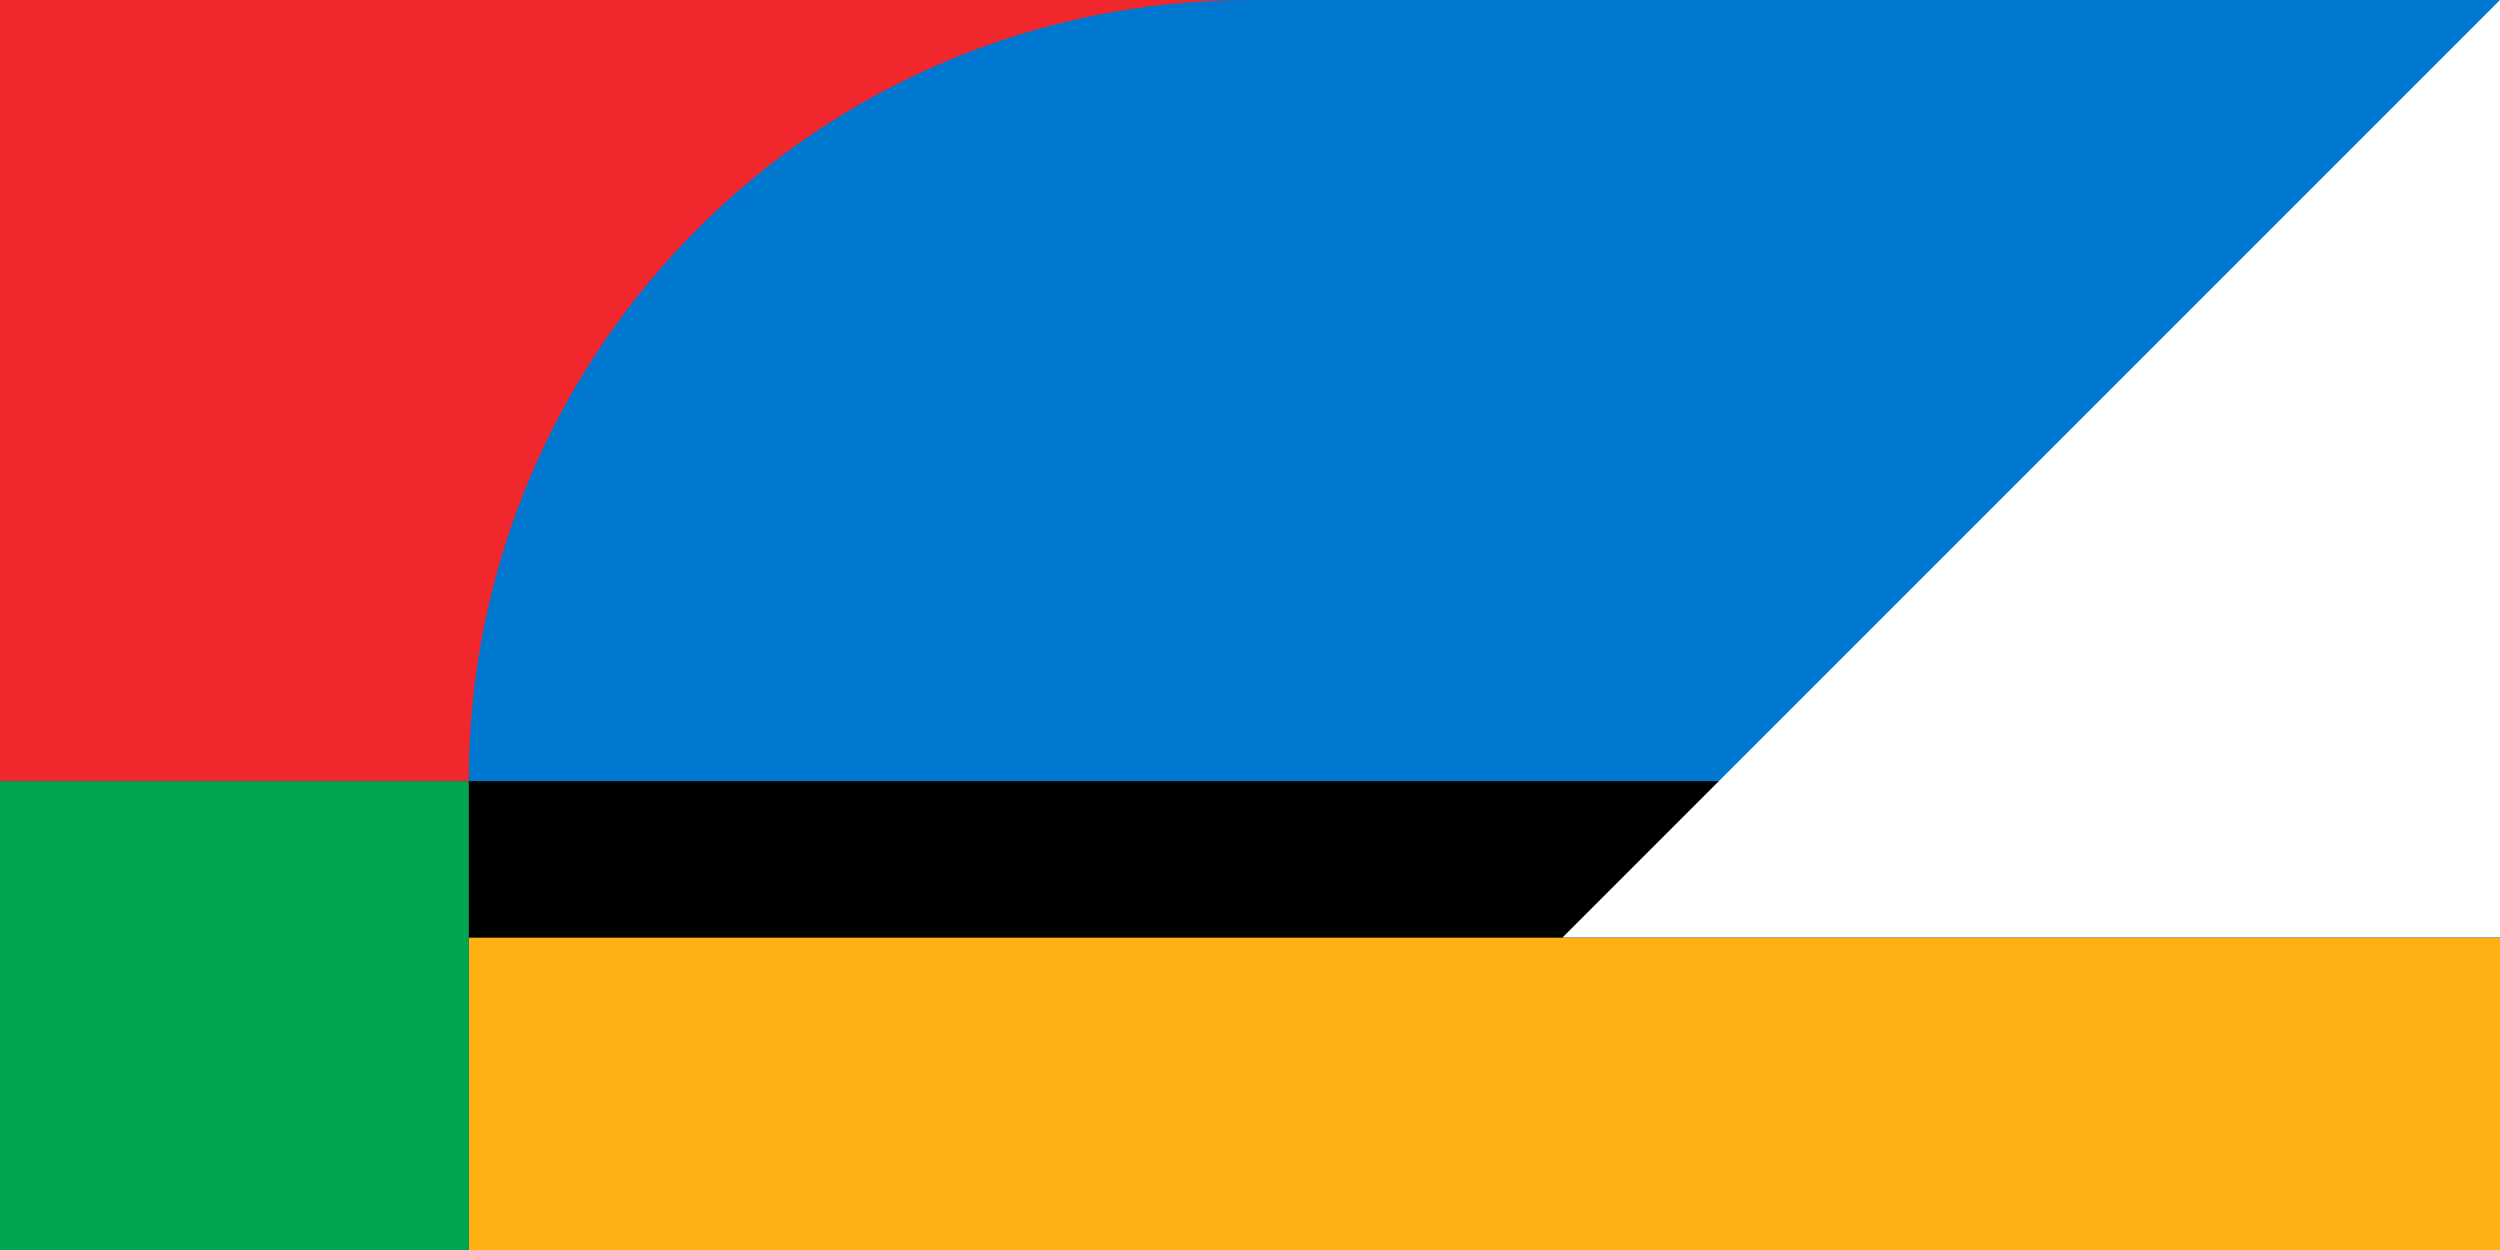
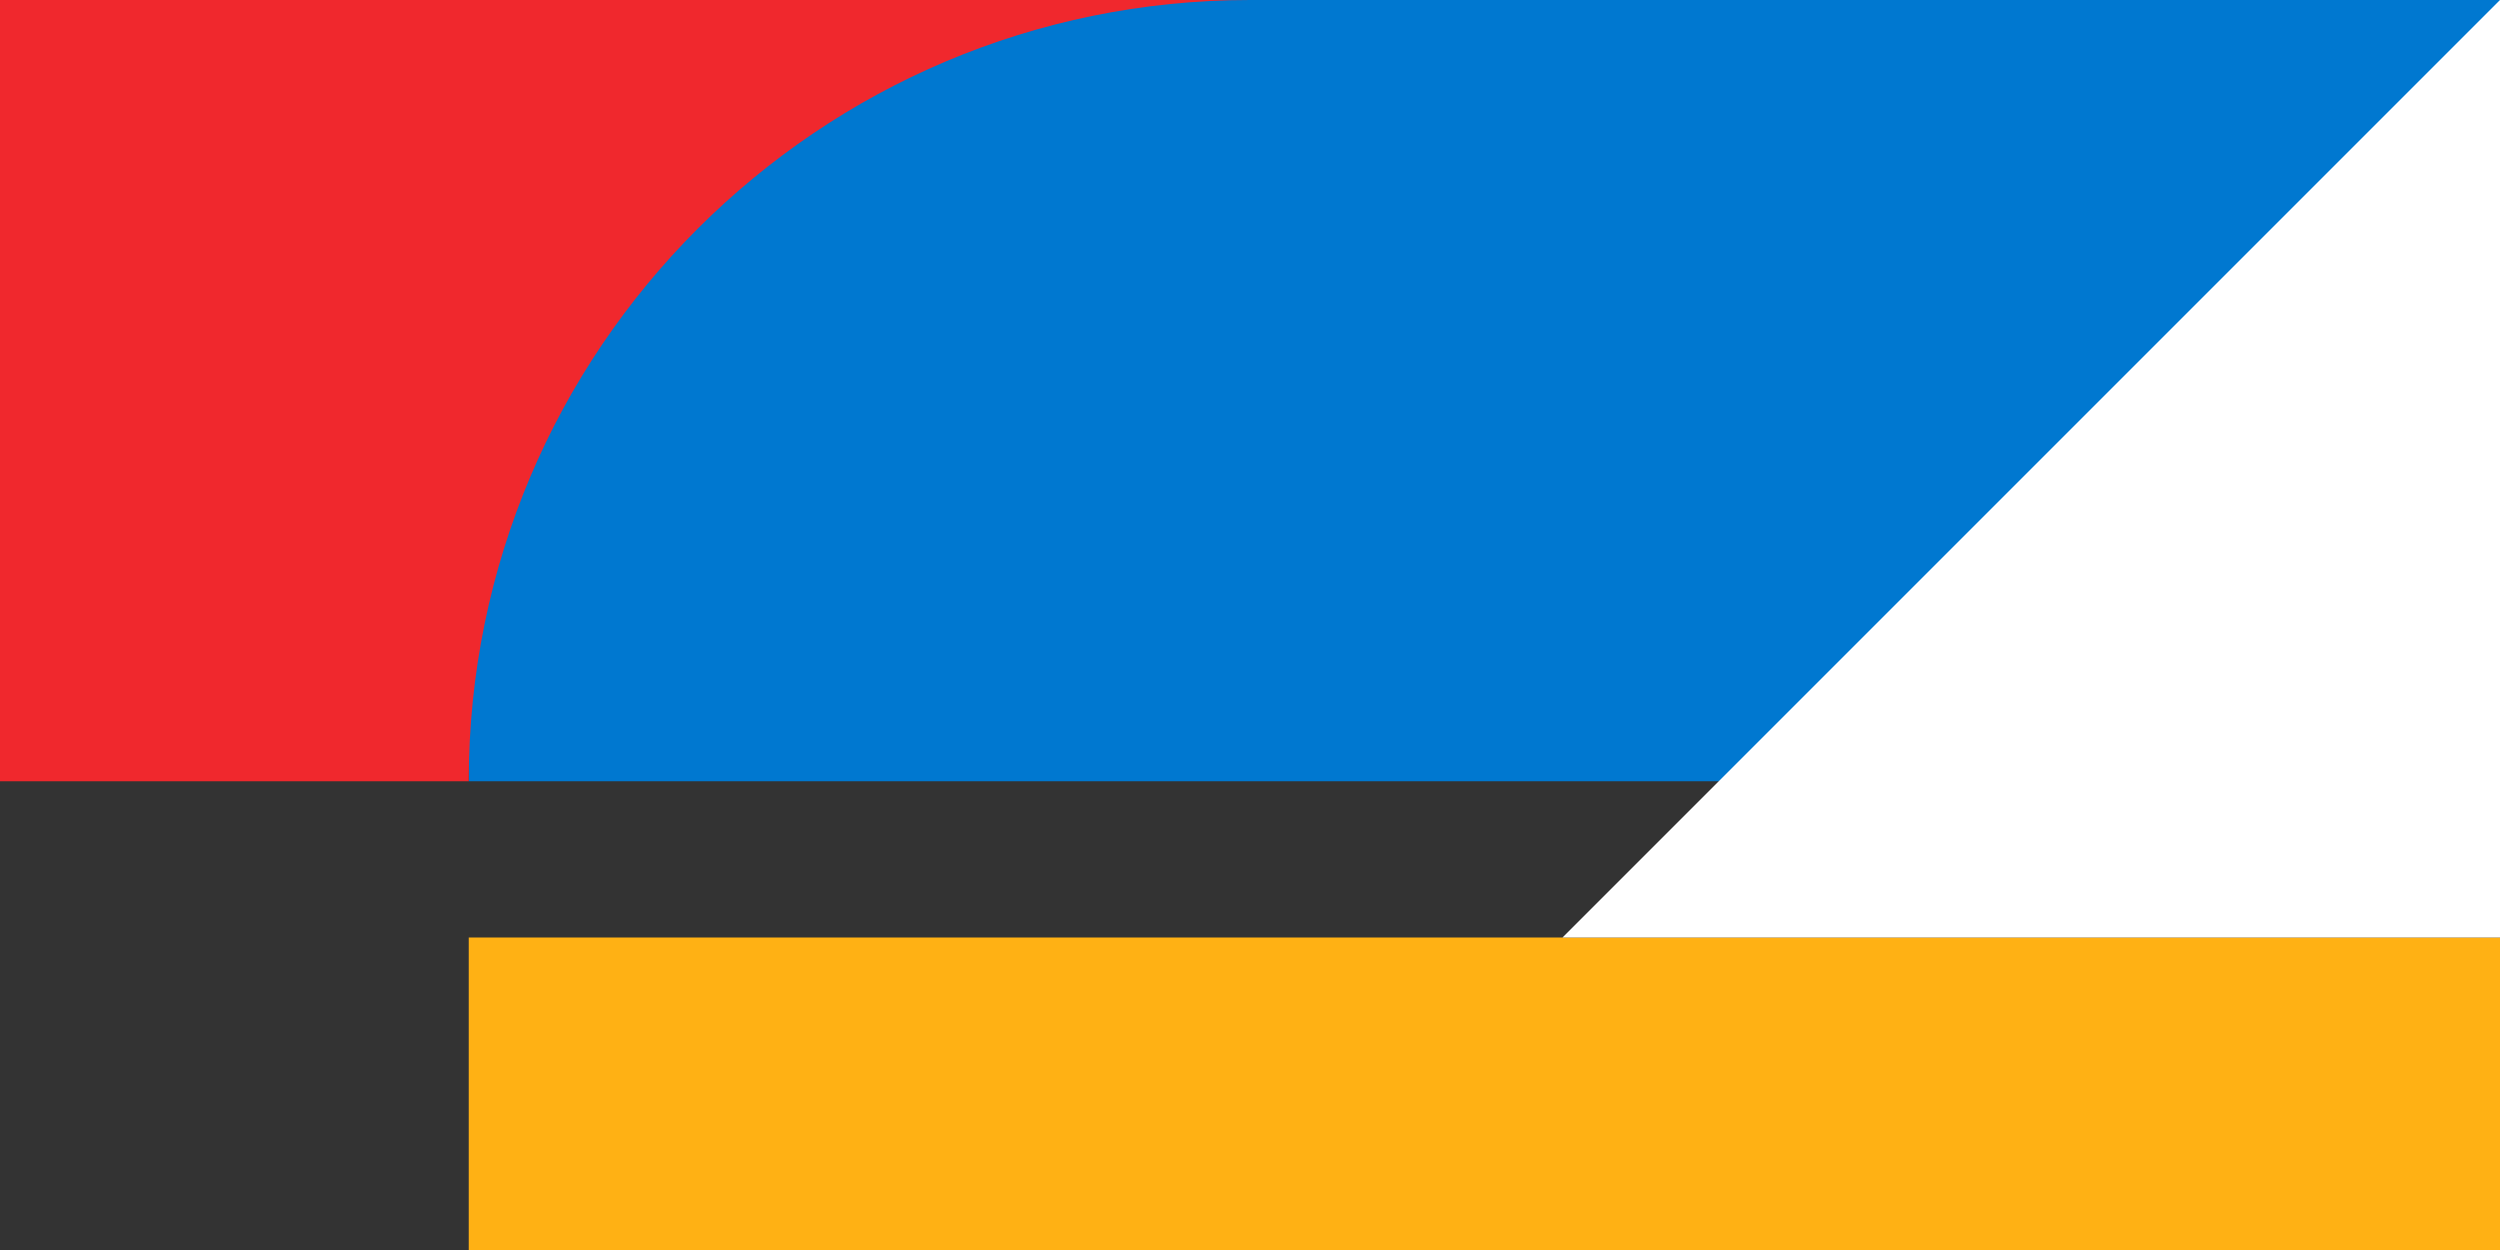
<svg xmlns="http://www.w3.org/2000/svg" xml:space="preserve" width="2000px" height="1000px" version="1.1" style="shape-rendering:geometricPrecision; text-rendering:geometricPrecision; image-rendering:optimizeQuality; fill-rule:evenodd; clip-rule:evenodd" viewBox="0 0 2000 1000">
  <rect x="0" y="0" width="2000" height="1000" fill="#333333" stroke="none" />
  <defs>
    <style type="text/css">
   
    .fil2 {fill:black}
    .fil0 {fill:#0078D0}
    .fil4 {fill:#00A651}
    .fil3 {fill:#F0282D}
    .fil1 {fill:#FFB114}
    .fil5 {fill:white}
   
  </style>
  </defs>
  <g id="Capa_x0020_1">
    <rect class="fil0" x="375" width="1625" height="625" />
    <rect class="fil1" x="375" y="750" width="1625" height="250" />
-     <rect class="fil2" x="375" y="625" width="1625" height="125" />
    <path class="fil3" d="M0 625l375 0c0,-345.18 279.82,-625 625,-625l-1000 0 0 625z" />
-     <rect class="fil4" y="625" width="375" height="375" />
    <polygon class="fil5" points="1250,750 2000,750 2000,0 " />
  </g>
</svg>